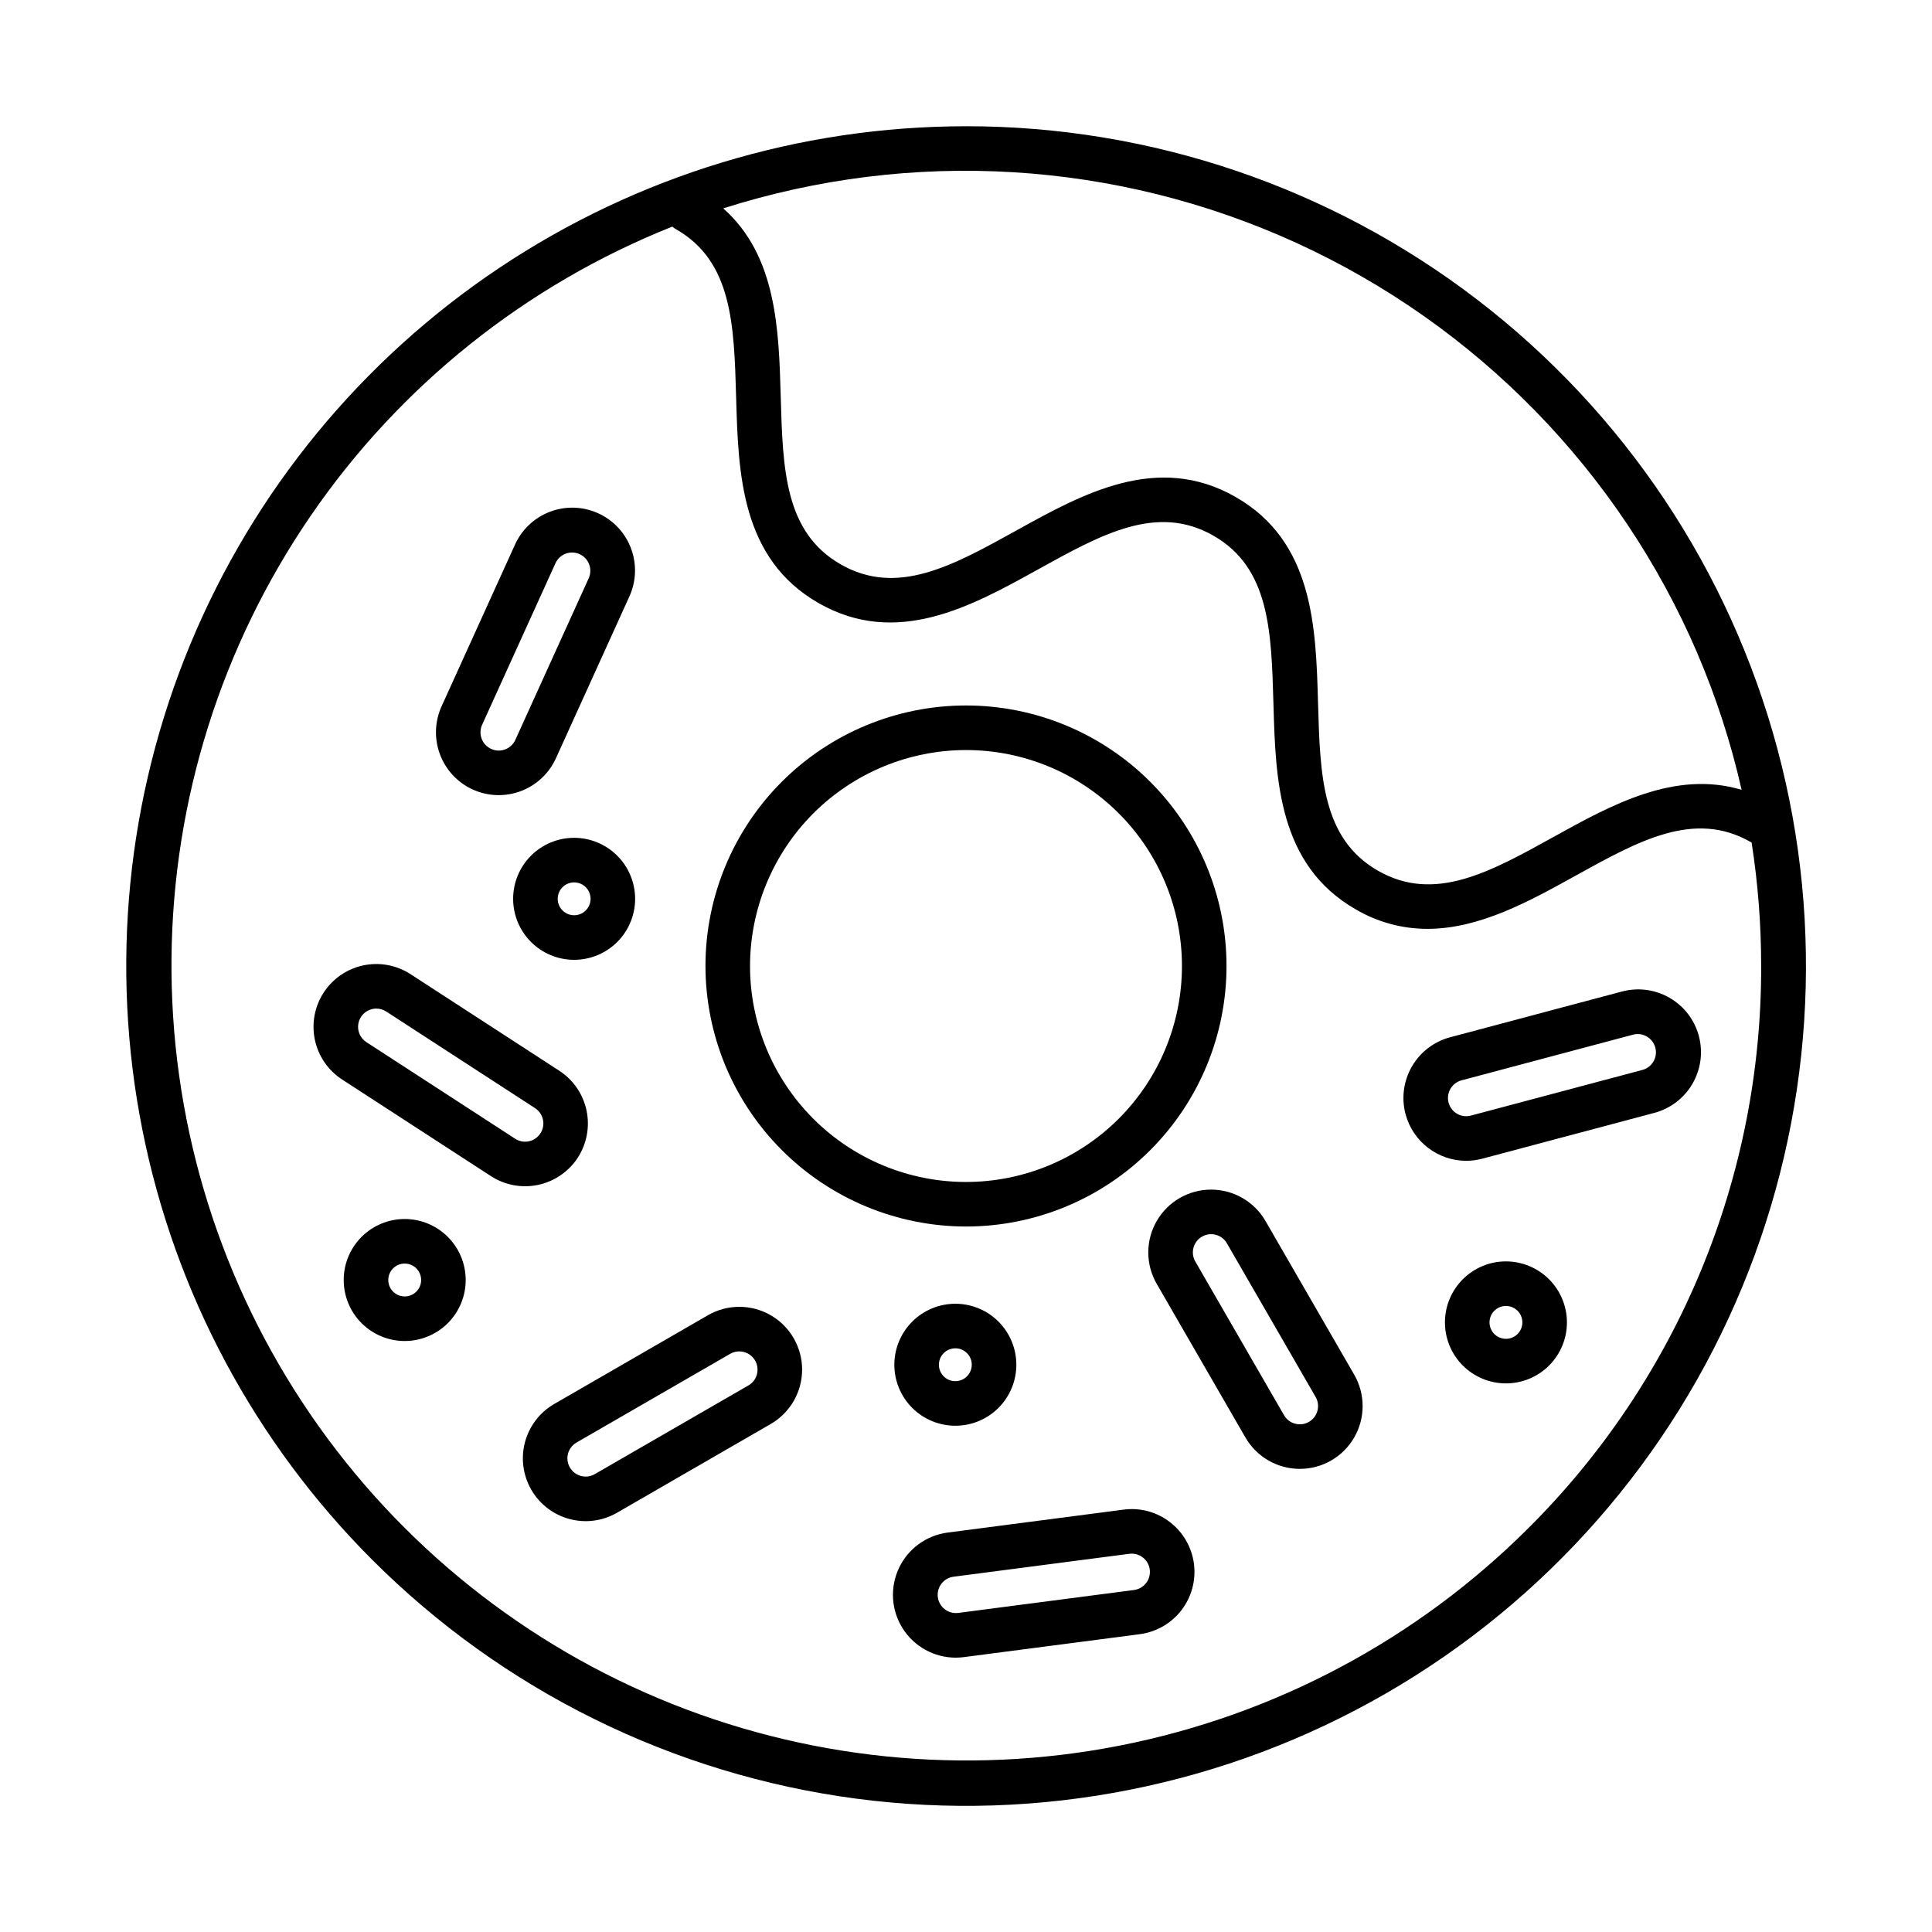
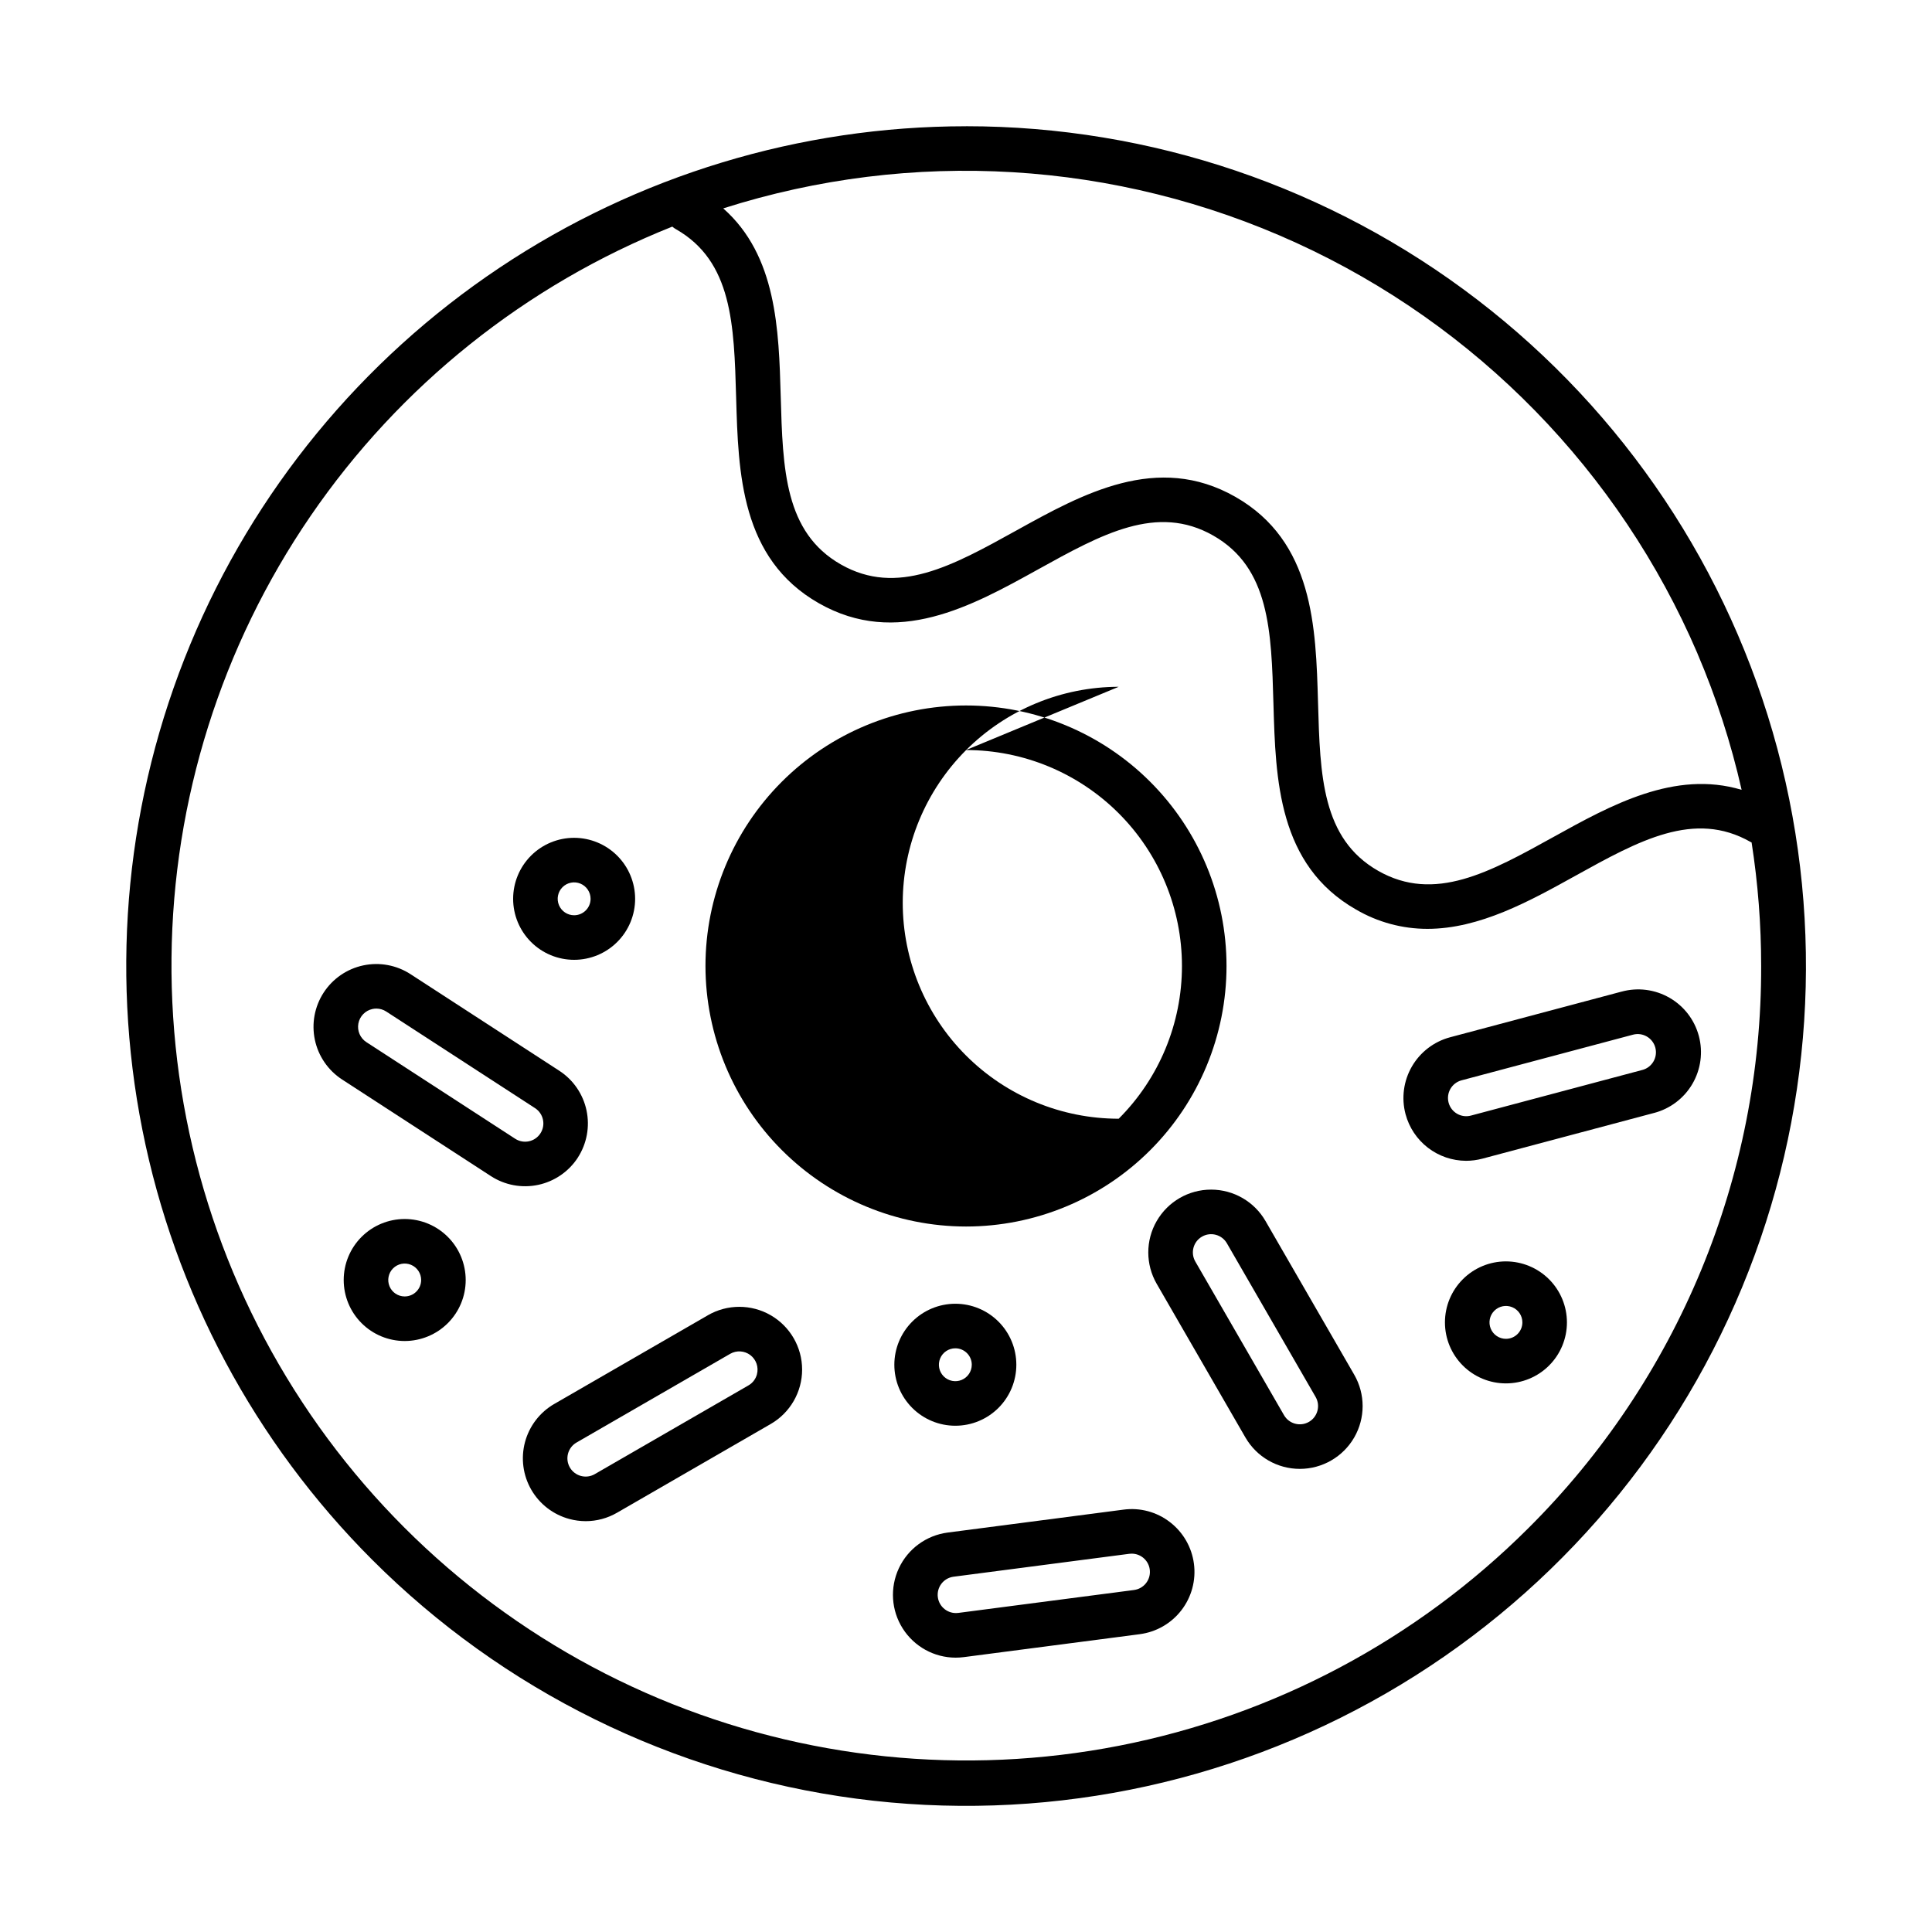
<svg xmlns="http://www.w3.org/2000/svg" fill="#000000" width="800px" height="800px" version="1.1" viewBox="144 144 512 512">
  <g>
    <path d="m400 177.46c-44.016 0-87.039 13.051-123.64 37.504-36.598 24.453-65.121 59.207-81.965 99.871-16.844 40.664-21.25 85.41-12.66 128.58 8.586 43.168 29.781 82.82 60.902 113.94 34.641 34.656 79.746 56.91 128.32 63.312 48.578 6.402 97.91-3.406 140.35-27.902 42.434-24.496 75.598-62.309 94.352-107.58 18.75-45.27 22.035-95.461 9.352-142.79-12.684-47.328-40.633-89.148-79.512-118.97-38.875-29.824-86.508-45.984-135.5-45.973zm193.84 139.73c4.988 11.66 8.91 23.754 11.707 36.125-17.707-5.312-34.645 4.059-49.824 12.473-16.945 9.387-31.578 17.496-46.492 8.992-14.918-8.504-15.395-25.227-15.941-44.59-0.57-20.023-1.215-42.719-21.898-54.516-20.684-11.793-40.539-0.789-58.062 8.922-16.941 9.387-31.574 17.496-46.492 8.992-14.918-8.504-15.391-25.227-15.941-44.59-0.5-17.598-1.066-37.258-15.234-49.77h-0.004c50-15.93 104.14-12.676 151.87 9.133 47.73 21.805 85.629 60.602 106.32 108.83zm-44.832 231.81c-29.609 29.543-67.344 49.602-108.39 57.629-41.051 8.027-83.559 3.656-122.12-12.551-38.555-16.211-71.418-43.531-94.398-78.477-22.98-34.949-35.043-75.941-34.648-117.77 0.391-41.824 13.223-82.586 36.855-117.09 23.637-34.508 57.004-61.203 95.859-76.684 0.301 0.262 0.629 0.492 0.977 0.688 14.914 8.504 15.391 25.227 15.941 44.59 0.57 20.023 1.215 42.719 21.898 54.516s40.539 0.789 58.062-8.922c16.945-9.387 31.574-17.496 46.492-8.992 14.918 8.504 15.395 25.227 15.941 44.59 0.57 20.023 1.215 42.719 21.898 54.516l-0.004-0.004c5.734 3.352 12.258 5.117 18.902 5.117 13.836 0 27.059-7.324 39.164-14.031 16.941-9.387 31.574-17.496 46.492-8.992 0.086 0.051 0.18 0.09 0.27 0.137h-0.004c1.688 10.824 2.531 21.766 2.531 32.727 0.074 27.684-5.344 55.109-15.938 80.688-10.594 25.574-26.156 48.797-45.785 68.32z" />
-     <path d="m400 469.04c18.309 0 35.871-7.273 48.816-20.223 12.949-12.945 20.223-30.508 20.223-48.816 0-18.312-7.273-35.871-20.223-48.82-12.945-12.949-30.508-20.223-48.816-20.223-18.312 0-35.871 7.273-48.82 20.223-12.949 12.949-20.223 30.508-20.223 48.82 0.02 18.305 7.301 35.852 20.246 48.793 12.941 12.945 30.492 20.227 48.797 20.246zm0-126.27c15.176 0 29.734 6.031 40.469 16.762 10.734 10.734 16.762 25.293 16.762 40.473 0 15.176-6.027 29.734-16.762 40.469s-25.293 16.762-40.469 16.762c-15.18 0-29.738-6.027-40.473-16.762-10.73-10.734-16.762-25.293-16.762-40.469 0.016-15.176 6.055-29.723 16.781-40.453 10.73-10.727 25.277-16.766 40.453-16.781z" />
+     <path d="m400 469.04c18.309 0 35.871-7.273 48.816-20.223 12.949-12.945 20.223-30.508 20.223-48.816 0-18.312-7.273-35.871-20.223-48.82-12.945-12.949-30.508-20.223-48.816-20.223-18.312 0-35.871 7.273-48.82 20.223-12.949 12.949-20.223 30.508-20.223 48.82 0.02 18.305 7.301 35.852 20.246 48.793 12.941 12.945 30.492 20.227 48.797 20.246zm0-126.27c15.176 0 29.734 6.031 40.469 16.762 10.734 10.734 16.762 25.293 16.762 40.473 0 15.176-6.027 29.734-16.762 40.469c-15.18 0-29.738-6.027-40.473-16.762-10.73-10.734-16.762-25.293-16.762-40.469 0.016-15.176 6.055-29.723 16.781-40.453 10.73-10.727 25.277-16.766 40.453-16.781z" />
    <path d="m297.12 450.79c2.398-3.703 3.231-8.211 2.312-12.527-0.918-4.316-3.508-8.094-7.211-10.5l-39.43-25.602c-3.703-2.402-8.207-3.238-12.527-2.32-4.316 0.918-8.094 3.516-10.496 7.215-2.402 3.703-3.238 8.207-2.32 12.527 0.918 4.316 3.516 8.09 7.215 10.496l39.438 25.605c3.703 2.402 8.211 3.234 12.527 2.316 4.316-0.918 8.094-3.512 10.5-7.211zm-56.027-30.613c-1.641-1.066-2.477-3.016-2.121-4.938 0.355-1.922 1.832-3.441 3.746-3.848 0.332-0.07 0.676-0.105 1.016-0.109 0.93 0.004 1.844 0.273 2.621 0.781l39.438 25.605c2.242 1.457 2.879 4.449 1.422 6.688-1.453 2.242-4.445 2.879-6.688 1.422z" />
    <path d="m331.61 492.55-40.723 23.512v-0.004c-3.82 2.207-6.609 5.844-7.754 10.105-1.141 4.266-0.543 8.809 1.664 12.629 2.207 3.824 5.84 6.613 10.105 7.758 1.41 0.379 2.867 0.57 4.328 0.574 2.914-0.004 5.777-0.777 8.297-2.238l40.719-23.512c5.148-2.973 8.32-8.465 8.324-14.41 0-5.949-3.176-11.441-8.324-14.414-5.148-2.973-11.492-2.973-16.641 0zm12.988 15.664c-0.328 1.238-1.141 2.297-2.254 2.934l-40.723 23.512h0.004c-2.312 1.336-5.269 0.543-6.606-1.77s-0.543-5.269 1.77-6.606l40.723-23.512-0.004 0.004c1.695-0.977 3.809-0.836 5.359 0.352 1.551 1.191 2.231 3.199 1.727 5.086z" />
    <path d="m479.37 467.58c-2.973-5.148-8.469-8.32-14.414-8.32-5.945-0.004-11.441 3.168-14.414 8.32-2.977 5.148-2.977 11.492-0.004 16.645l23.512 40.723v-0.004c2.973 5.152 8.469 8.324 14.414 8.324 5.945 0 11.441-3.172 14.418-8.32 2.973-5.148 2.973-11.496 0-16.645zm11.512 53.23c-2.312 1.332-5.266 0.539-6.602-1.77l-23.508-40.719c-1.336-2.312-0.543-5.269 1.77-6.602 2.312-1.336 5.266-0.543 6.602 1.77l23.512 40.719c1.328 2.312 0.539 5.266-1.77 6.602z" />
-     <path d="m269.29 353.23c4.019 1.824 8.602 1.977 12.73 0.426 4.133-1.555 7.481-4.684 9.305-8.703l19.438-42.816v0.004c1.852-4.023 2.023-8.621 0.477-12.773-1.543-4.148-4.68-7.512-8.715-9.344-4.031-1.832-8.629-1.98-12.773-0.41-4.141 1.566-7.488 4.723-9.297 8.766l-19.438 42.816c-1.82 4.019-1.969 8.598-0.418 12.727 1.551 4.133 4.676 7.481 8.691 9.309zm2.477-17.152 19.438-42.816c1.105-2.43 3.969-3.508 6.402-2.402 2.43 1.102 3.508 3.969 2.402 6.398l-19.438 42.816c-1.102 2.43-3.969 3.508-6.398 2.402-2.434-1.102-3.508-3.969-2.406-6.398z" />
    <path d="m573.72 406.79-45.438 12.098c-4.266 1.141-7.902 3.926-10.113 7.742-2.211 3.82-2.82 8.359-1.688 12.625 0.945 3.539 3.027 6.672 5.93 8.906s6.461 3.453 10.125 3.465c1.453-0.004 2.902-0.195 4.309-0.57l45.438-12.098v0.004c4.297-1.109 7.977-3.887 10.215-7.715 2.242-3.832 2.859-8.398 1.719-12.684-1.141-4.289-3.949-7.945-7.797-10.152-3.848-2.211-8.418-2.793-12.695-1.617zm5.527 20.754-45.438 12.098h-0.004c-2.578 0.688-5.227-0.848-5.914-3.43-0.684-2.578 0.852-5.223 3.43-5.914l45.438-12.098c2.578-0.688 5.231 0.848 5.918 3.43 0.688 2.582-0.852 5.231-3.43 5.918z" />
    <path d="m296.15 366.03c-4.285 0-8.398 1.703-11.43 4.734-3.031 3.035-4.734 7.144-4.734 11.434 0 4.285 1.703 8.398 4.734 11.43s7.144 4.734 11.43 4.734c4.289 0 8.398-1.703 11.43-4.734s4.734-7.144 4.734-11.43c-0.004-4.285-1.707-8.395-4.738-11.426s-7.141-4.734-11.426-4.742zm0 20.523c-1.762 0-3.352-1.062-4.023-2.688-0.676-1.629-0.305-3.504 0.941-4.75 1.246-1.246 3.121-1.621 4.75-0.945 1.629 0.676 2.691 2.266 2.691 4.027-0.004 2.402-1.953 4.352-4.359 4.356z" />
    <path d="m454.05 547.38c-3.492-2.707-7.922-3.898-12.301-3.312l-46.625 6.078c-5.637 0.738-10.508 4.301-12.914 9.449-2.41 5.148-2.027 11.172 1.02 15.973 3.043 4.797 8.328 7.715 14.012 7.727 0.73 0 1.461-0.047 2.188-0.141l46.625-6.078v-0.004c4.379-0.57 8.348-2.856 11.039-6.356 2.691-3.496 3.883-7.922 3.312-12.297-0.57-4.379-2.856-8.348-6.356-11.039zm-9.523 17.988-46.625 6.078v-0.004c-2.633 0.316-5.023-1.547-5.367-4.176-0.344-2.629 1.492-5.043 4.117-5.414l46.625-6.078c0.211-0.027 0.426-0.039 0.637-0.039 2.547 0.004 4.656 1.984 4.816 4.527 0.164 2.543-1.676 4.773-4.203 5.102z" />
    <path d="m251.25 467.05c-4.285 0-8.398 1.703-11.43 4.734s-4.734 7.144-4.734 11.43c0 4.289 1.703 8.398 4.734 11.434 3.031 3.031 7.144 4.734 11.43 4.734 4.289-0.004 8.402-1.707 11.434-4.738s4.734-7.141 4.731-11.43c-0.004-4.285-1.707-8.395-4.738-11.426s-7.141-4.734-11.426-4.738zm0 20.52c-1.762 0-3.352-1.059-4.023-2.688-0.676-1.629-0.305-3.504 0.941-4.75 1.246-1.246 3.121-1.617 4.75-0.945 1.629 0.676 2.691 2.266 2.691 4.027-0.004 2.406-1.953 4.352-4.359 4.356z" />
    <path d="m543.09 478.28c-4.289 0-8.398 1.703-11.43 4.738-3.031 3.031-4.734 7.141-4.734 11.43 0 4.285 1.703 8.398 4.734 11.43s7.141 4.734 11.43 4.734 8.398-1.703 11.43-4.734 4.734-7.144 4.734-11.434c-0.004-4.285-1.711-8.395-4.738-11.422-3.031-3.031-7.141-4.734-11.426-4.742zm0 20.52v0.004c-1.762 0-3.352-1.062-4.027-2.691-0.672-1.629-0.301-3.5 0.945-4.746 1.246-1.246 3.121-1.621 4.75-0.945 1.629 0.676 2.688 2.262 2.688 4.023 0 2.406-1.949 4.356-4.356 4.359z" />
    <path d="m381.01 505.67c0 4.289 1.703 8.398 4.734 11.43s7.141 4.734 11.43 4.734c4.285 0.004 8.398-1.699 11.43-4.731s4.734-7.144 4.734-11.43c0.004-4.289-1.699-8.402-4.731-11.434s-7.144-4.734-11.43-4.734c-4.289 0.004-8.398 1.707-11.43 4.738-3.027 3.031-4.734 7.141-4.738 11.426zm20.52 0c0 1.762-1.059 3.352-2.688 4.027-1.629 0.672-3.504 0.301-4.75-0.945s-1.617-3.121-0.945-4.75c0.676-1.629 2.266-2.688 4.027-2.688 2.406 0 4.356 1.949 4.359 4.356z" />
  </g>
</svg>